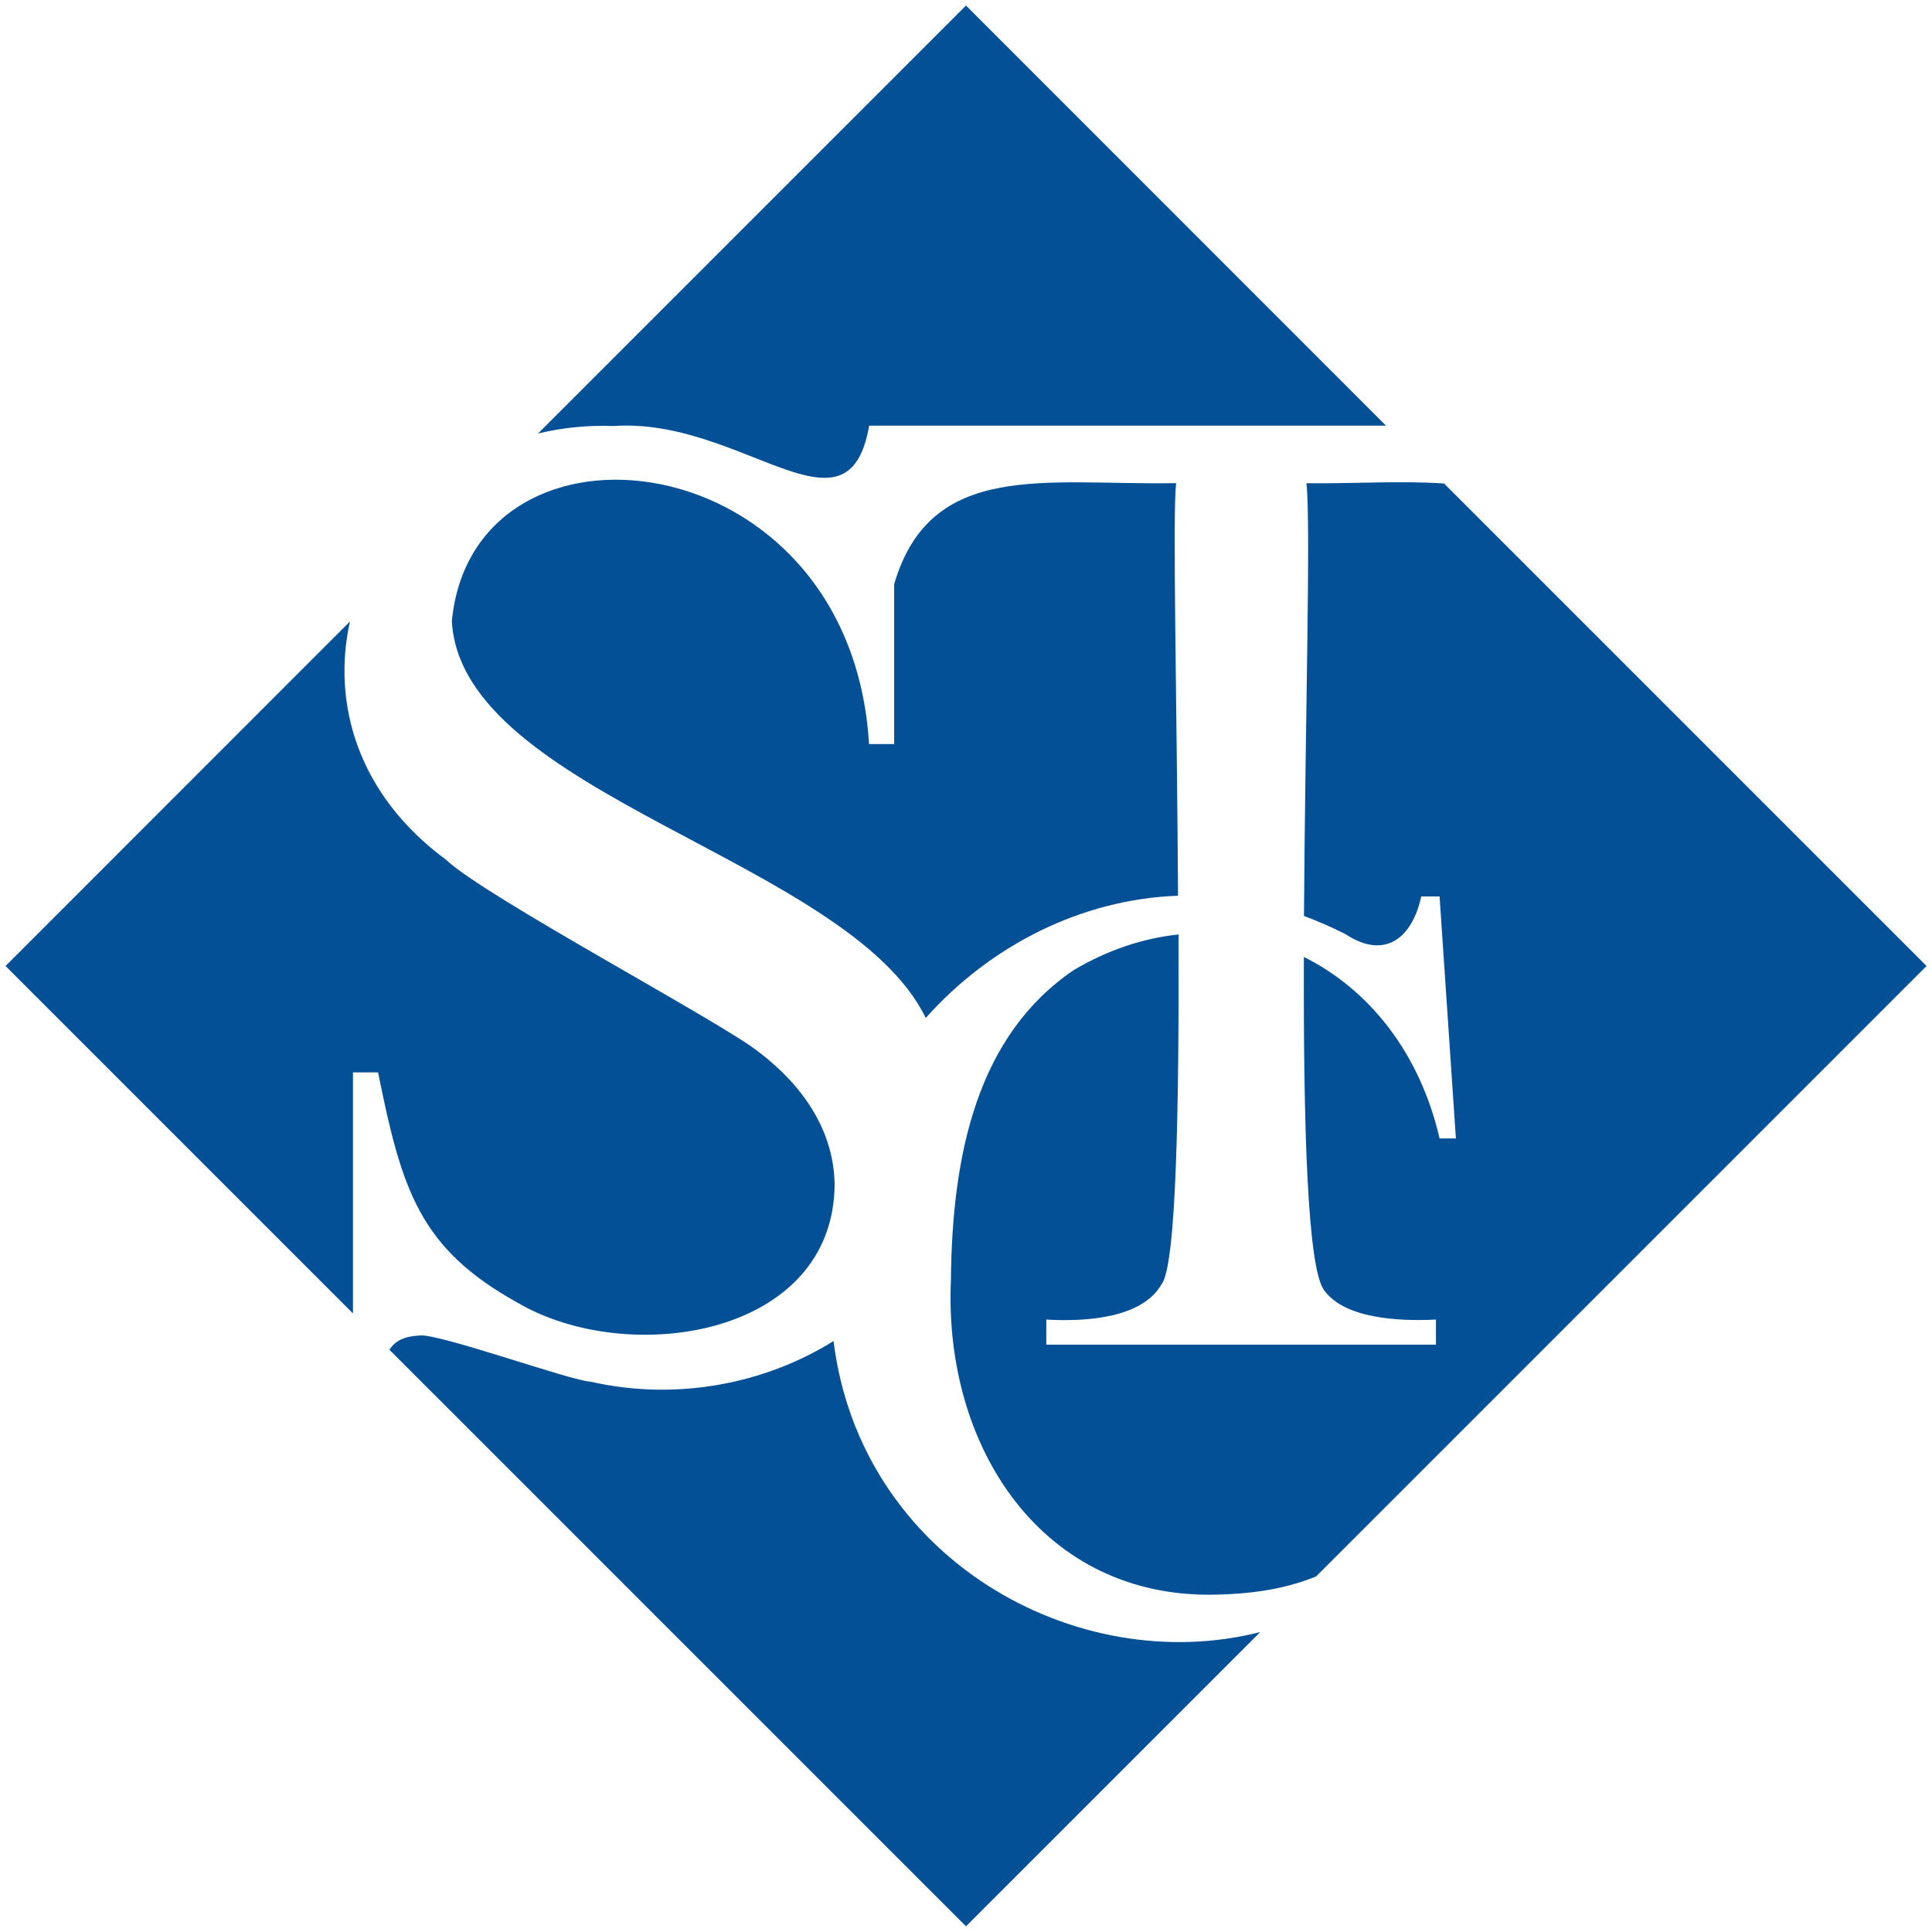
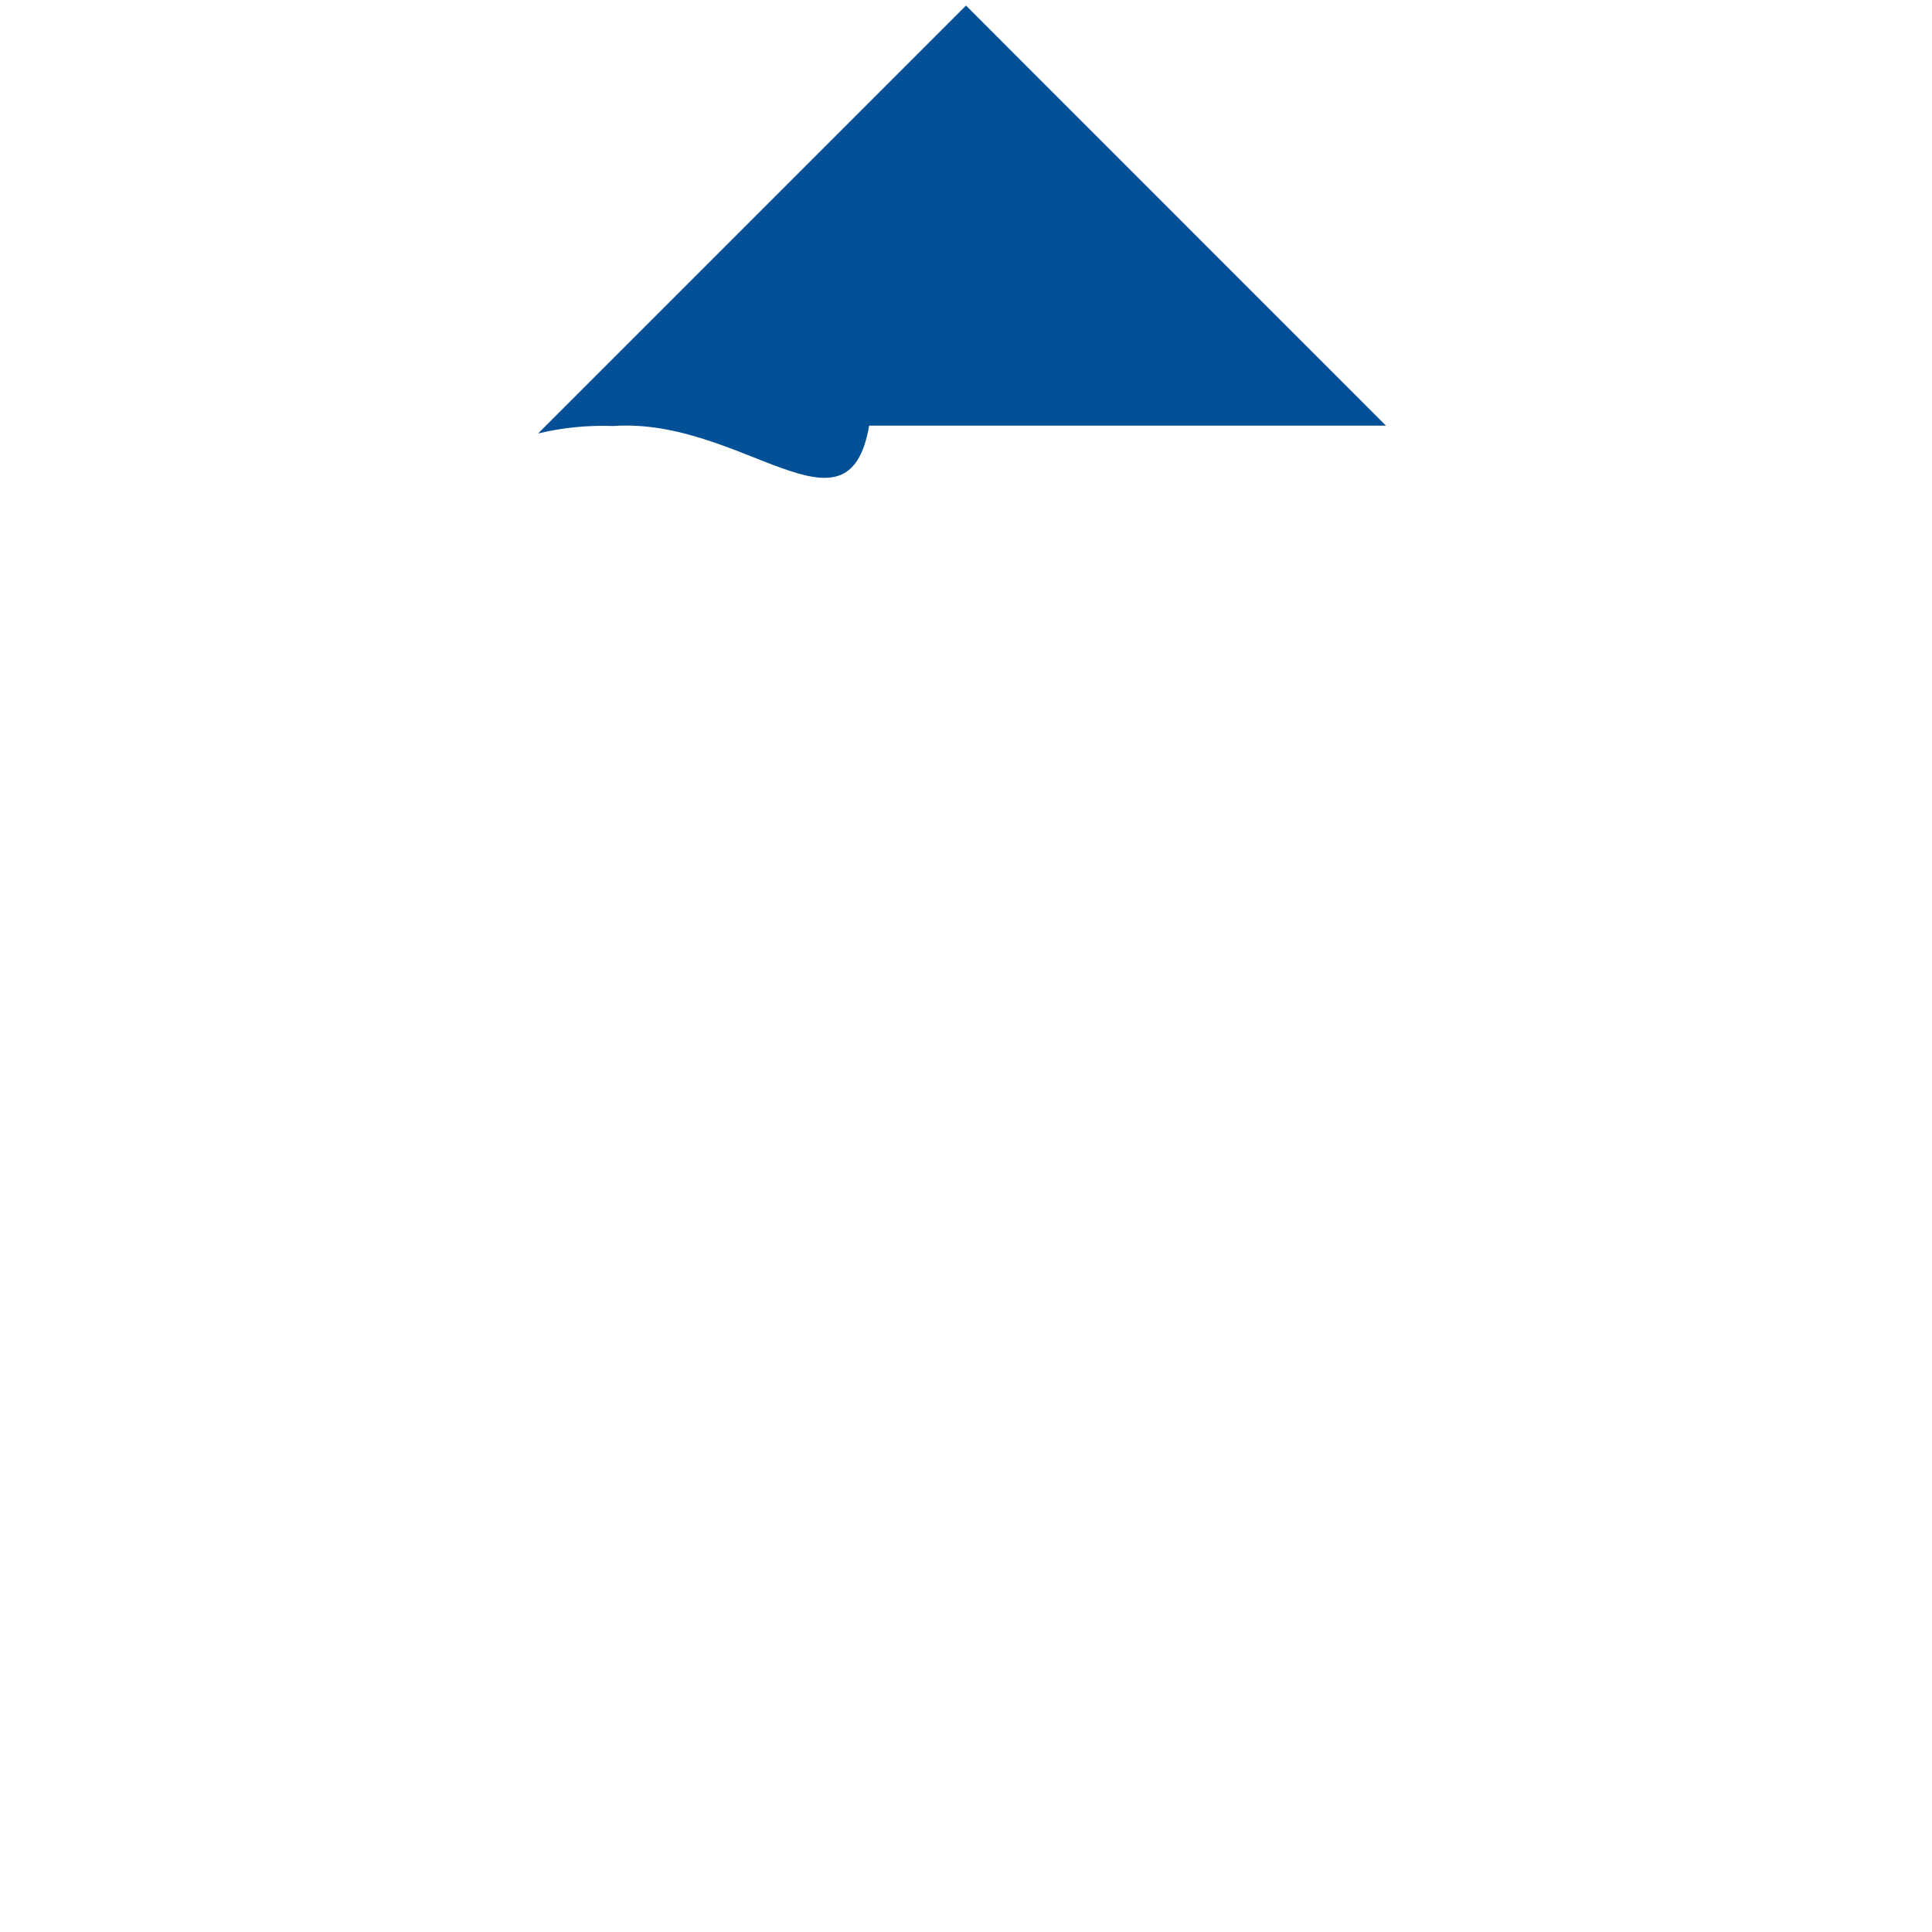
<svg xmlns="http://www.w3.org/2000/svg" id="Livello_1" data-name="Livello 1" viewBox="0 0 160 160">
  <defs>
    <style>
      .cls-1 {
        fill: #035096;
        stroke-width: 0px;
      }
    </style>
  </defs>
  <path class="cls-1" d="m50.8,35.28c10.62-.73,19.42,10,21.17.02v-.05h42.81L80,.46l-35.44,35.44c1.95-.47,4.04-.7,6.25-.62Z" />
-   <path class="cls-1" d="m119.58,40.04c-3.54-.24-7.48.02-11.39-.02.38,3.07-.1,19.83-.2,35.84,1.15.42,2.3.92,3.45,1.51,3.32,2.18,5.54.22,6.26-3.13h1.52l1.35,20.04h-1.35c-1.65-7.15-5.89-12.37-11.24-15.03-.04,13.65.27,25.97,1.73,27.67,1.7,2.26,6.05,2.52,9.21,2.36v2.08h-32.27v-2.08c3.41.2,7.98-.16,9.54-2.92,1.23-1.5,1.46-14.7,1.41-28.97-2.89.3-5.83,1.26-8.68,2.95-7.96,5.41-10.08,15.18-10.17,25.72-.6,13.82,7.59,26.4,22.04,26,3.29-.08,5.92-.57,8.21-1.51l50.55-50.55-39.96-39.96Z" />
-   <path class="cls-1" d="m76.67,84.3c5.34-5.99,12.86-9.83,20.89-10.12-.09-15.62-.46-31.56-.16-34.17-10.69.2-20.31-1.99-23.35,8.37v13.24h-2.08c-1.53-25.31-32.78-28.64-34.55-10.17.81,14.35,32.86,19.74,39.24,32.84Z" />
-   <path class="cls-1" d="m29.23,88.81h2.08c1.96,9.73,3.43,14.55,11.49,19.04,9.21,5.44,26.24,2.84,26.32-9.77-.07-4.4-2.56-8.15-6.35-11.01-3.12-2.47-22.69-12.85-25.87-15.9-7.26-5.36-9.43-12.9-7.92-19.7L.46,80l28.77,28.77v-19.96Z" />
-   <path class="cls-1" d="m69.03,111.06c-5.64,3.52-12.95,5-20.14,3.36-1.46-.02-12.68-4.05-14.15-3.82-1.29.07-2.02.45-2.49,1.18l47.75,47.75,24.37-24.37c-15.27,3.88-33.11-6.11-35.34-24.1Z" />
</svg>